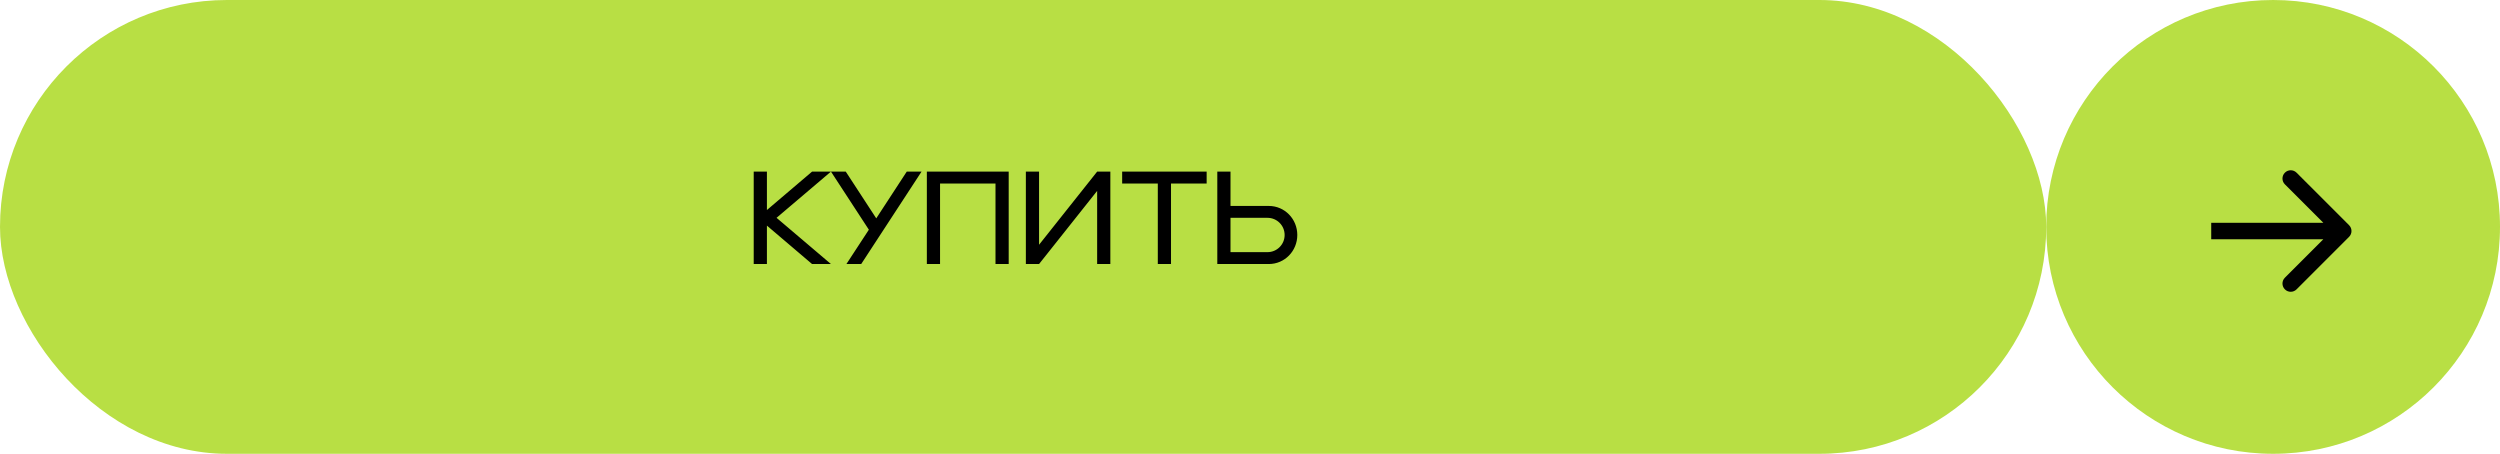
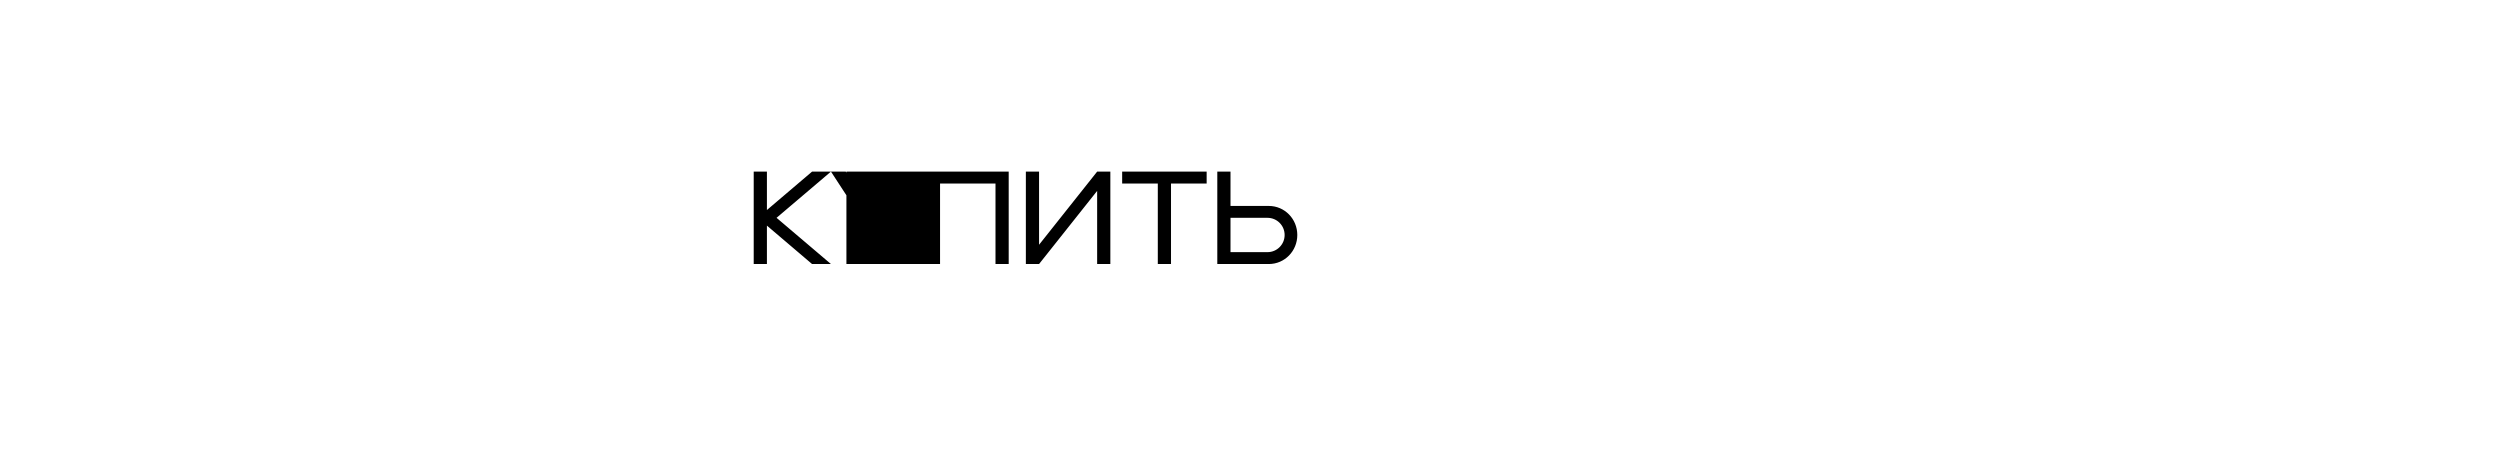
<svg xmlns="http://www.w3.org/2000/svg" width="303" height="55" viewBox="0 0 303 55" fill="none">
-   <rect width="248" height="55" rx="27.5" fill="#B8DF44" />
-   <path d="M91.35 32V20.8H92.95V25.456L98.422 20.8H100.71L94.118 26.4L100.71 32H98.422L92.95 27.344V32H91.35ZM102.586 32L105.306 27.84L100.714 20.8H102.506L106.202 26.464L109.898 20.8H111.69L104.378 32H102.586ZM112.334 32V20.8H122.254V32H120.654V22.24H113.934V32H112.334ZM124.334 32V20.8H125.934V29.664L132.974 20.8H134.574V32H132.974V23.136L125.934 32H124.334ZM140.326 32V22.24H136.006V20.8H146.246V22.24H141.926V32H140.326ZM147.537 32V20.8H149.137V24.96H153.777C155.713 24.96 157.233 26.544 157.233 28.48C157.233 30.416 155.713 32 153.777 32H147.537ZM153.617 30.56C154.769 30.56 155.697 29.632 155.697 28.48C155.697 27.328 154.769 26.4 153.617 26.4H149.137V30.56H153.617Z" fill="black" />
-   <circle cx="275.5" cy="27.5" r="27.5" fill="#B8DF44" />
-   <path d="M284.707 28.707C285.098 28.317 285.098 27.683 284.707 27.293L278.343 20.929C277.953 20.538 277.319 20.538 276.929 20.929C276.538 21.32 276.538 21.953 276.929 22.343L282.586 28L276.929 33.657C276.538 34.047 276.538 34.681 276.929 35.071C277.319 35.462 277.953 35.462 278.343 35.071L284.707 28.707ZM268 28V29H284V28V27H268V28Z" fill="black" />
+   <path d="M91.35 32V20.8H92.95V25.456L98.422 20.8H100.71L94.118 26.4L100.71 32H98.422L92.95 27.344V32H91.35ZM102.586 32L105.306 27.84L100.714 20.8H102.506L106.202 26.464L109.898 20.8H111.69L104.378 32H102.586ZV20.8H122.254V32H120.654V22.24H113.934V32H112.334ZM124.334 32V20.8H125.934V29.664L132.974 20.8H134.574V32H132.974V23.136L125.934 32H124.334ZM140.326 32V22.24H136.006V20.8H146.246V22.24H141.926V32H140.326ZM147.537 32V20.8H149.137V24.96H153.777C155.713 24.96 157.233 26.544 157.233 28.48C157.233 30.416 155.713 32 153.777 32H147.537ZM153.617 30.56C154.769 30.56 155.697 29.632 155.697 28.48C155.697 27.328 154.769 26.4 153.617 26.4H149.137V30.56H153.617Z" fill="black" />
</svg>